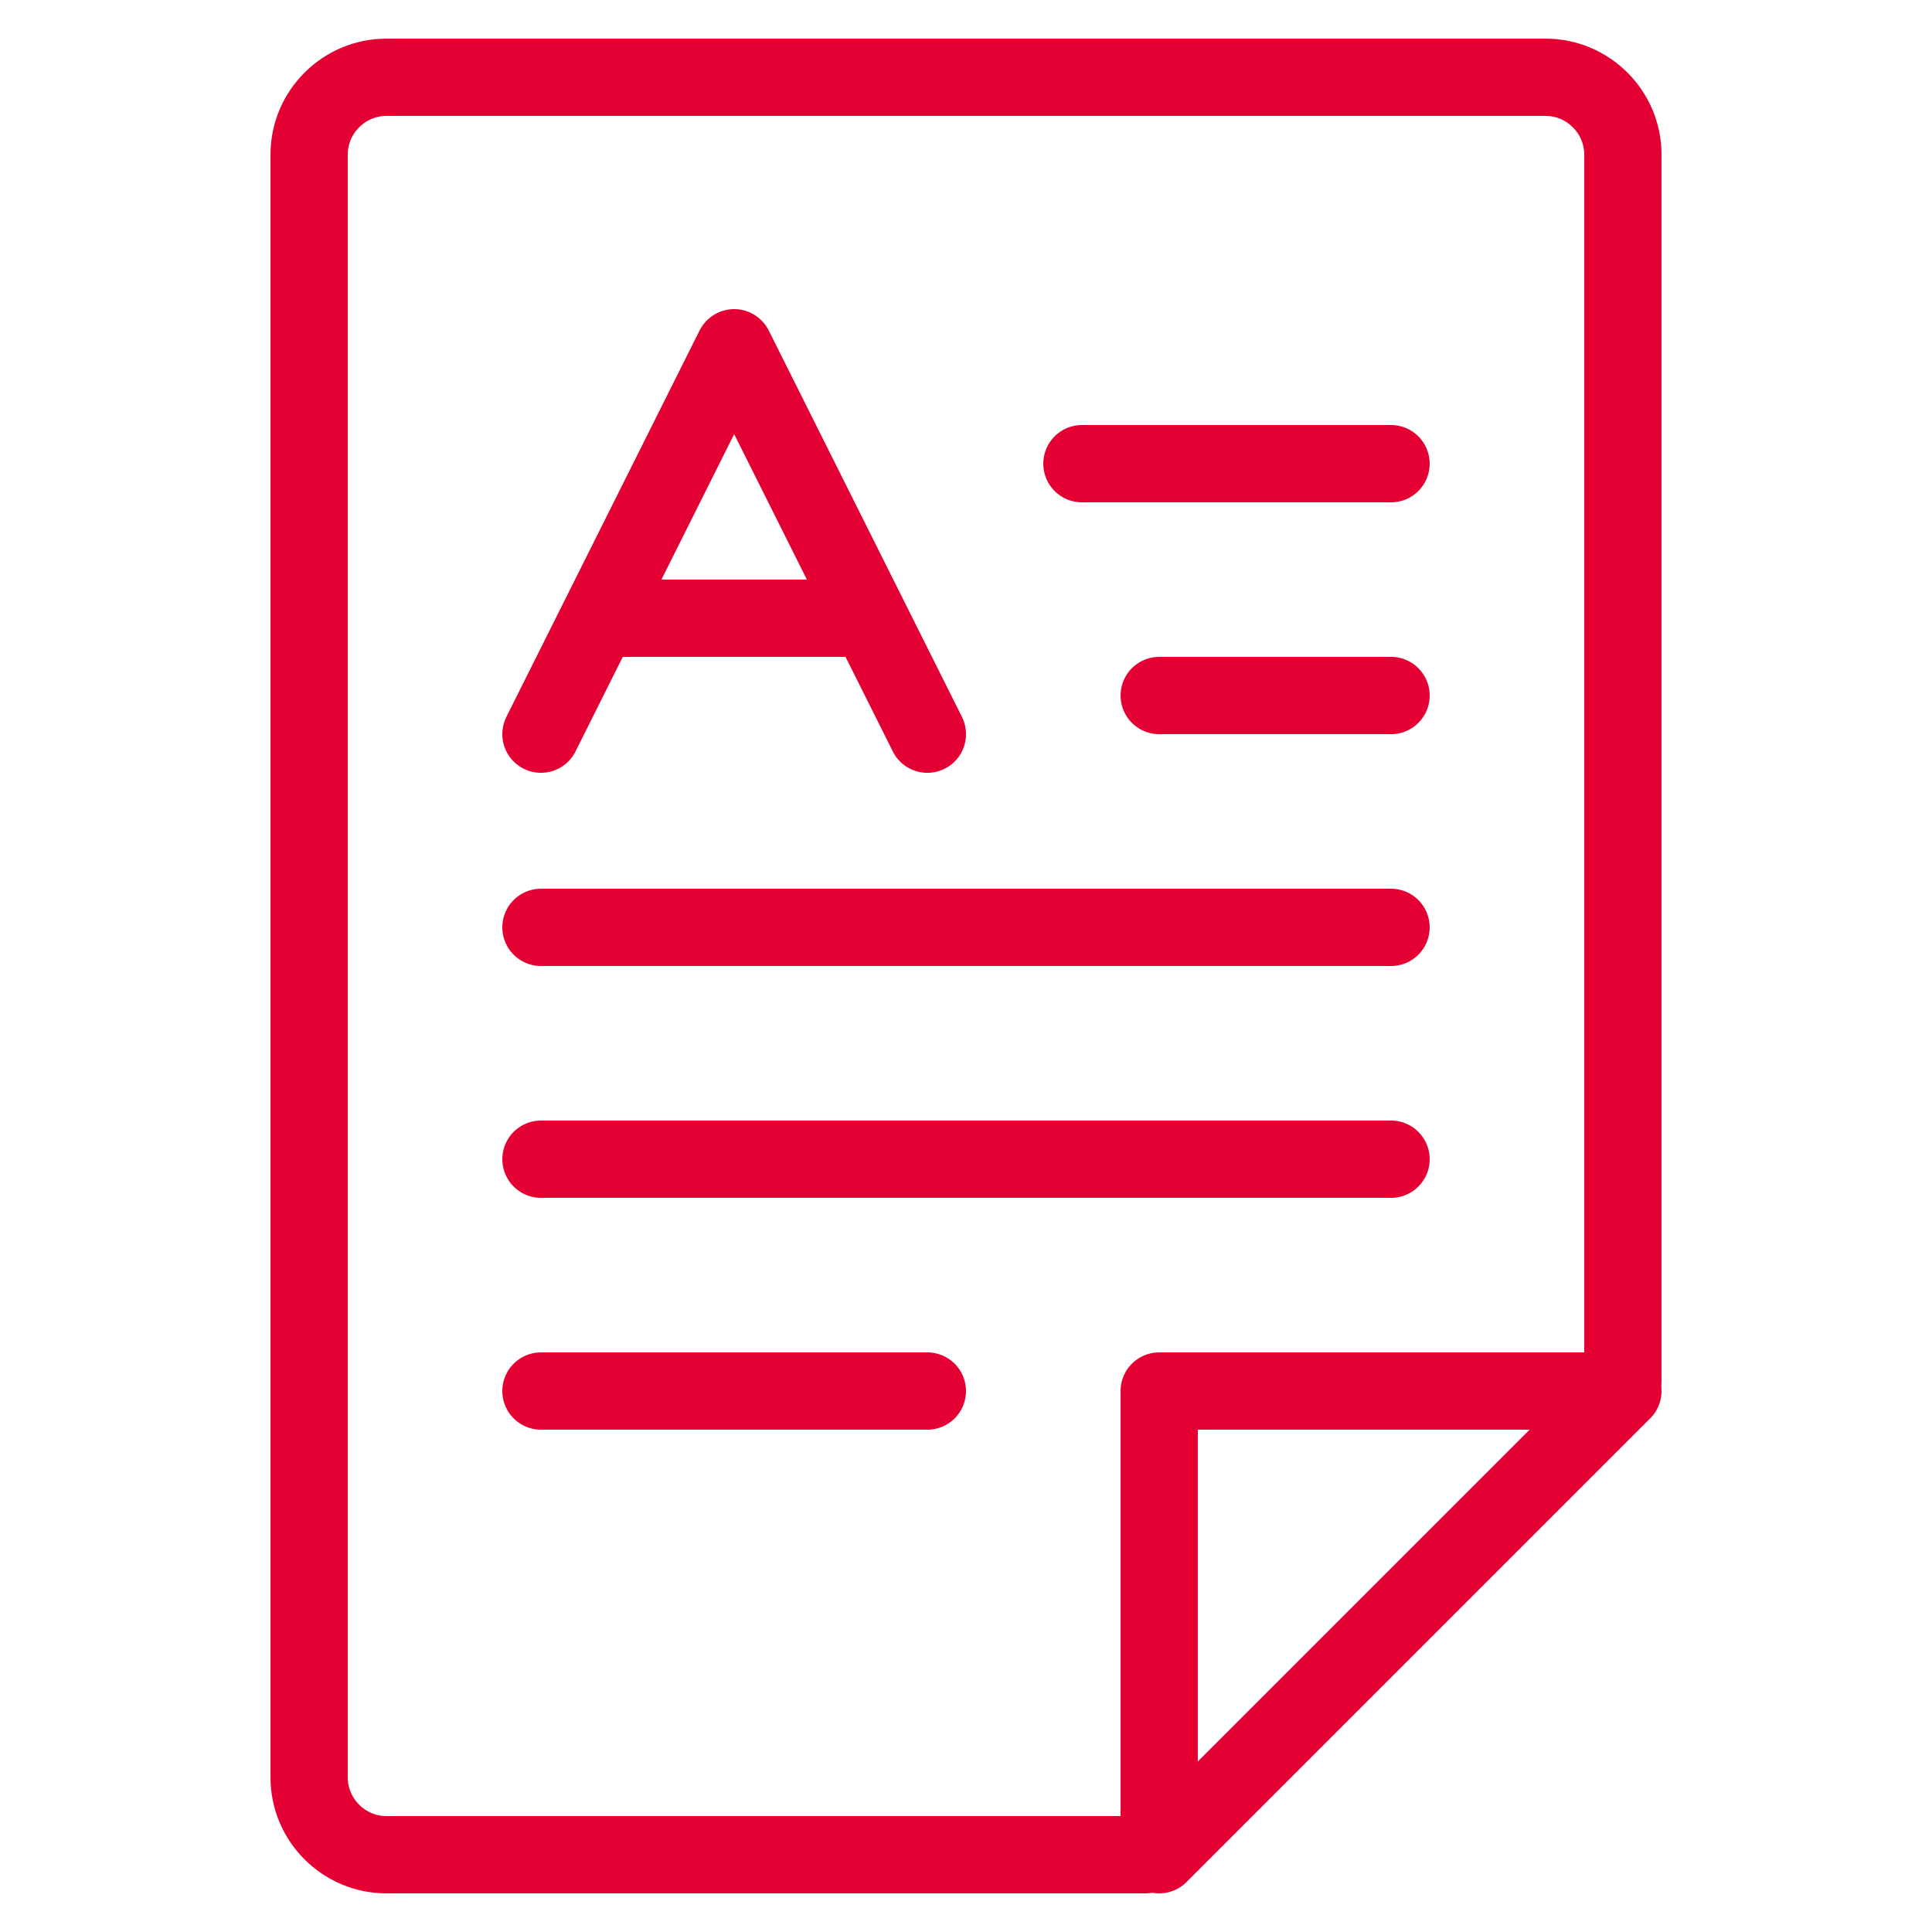
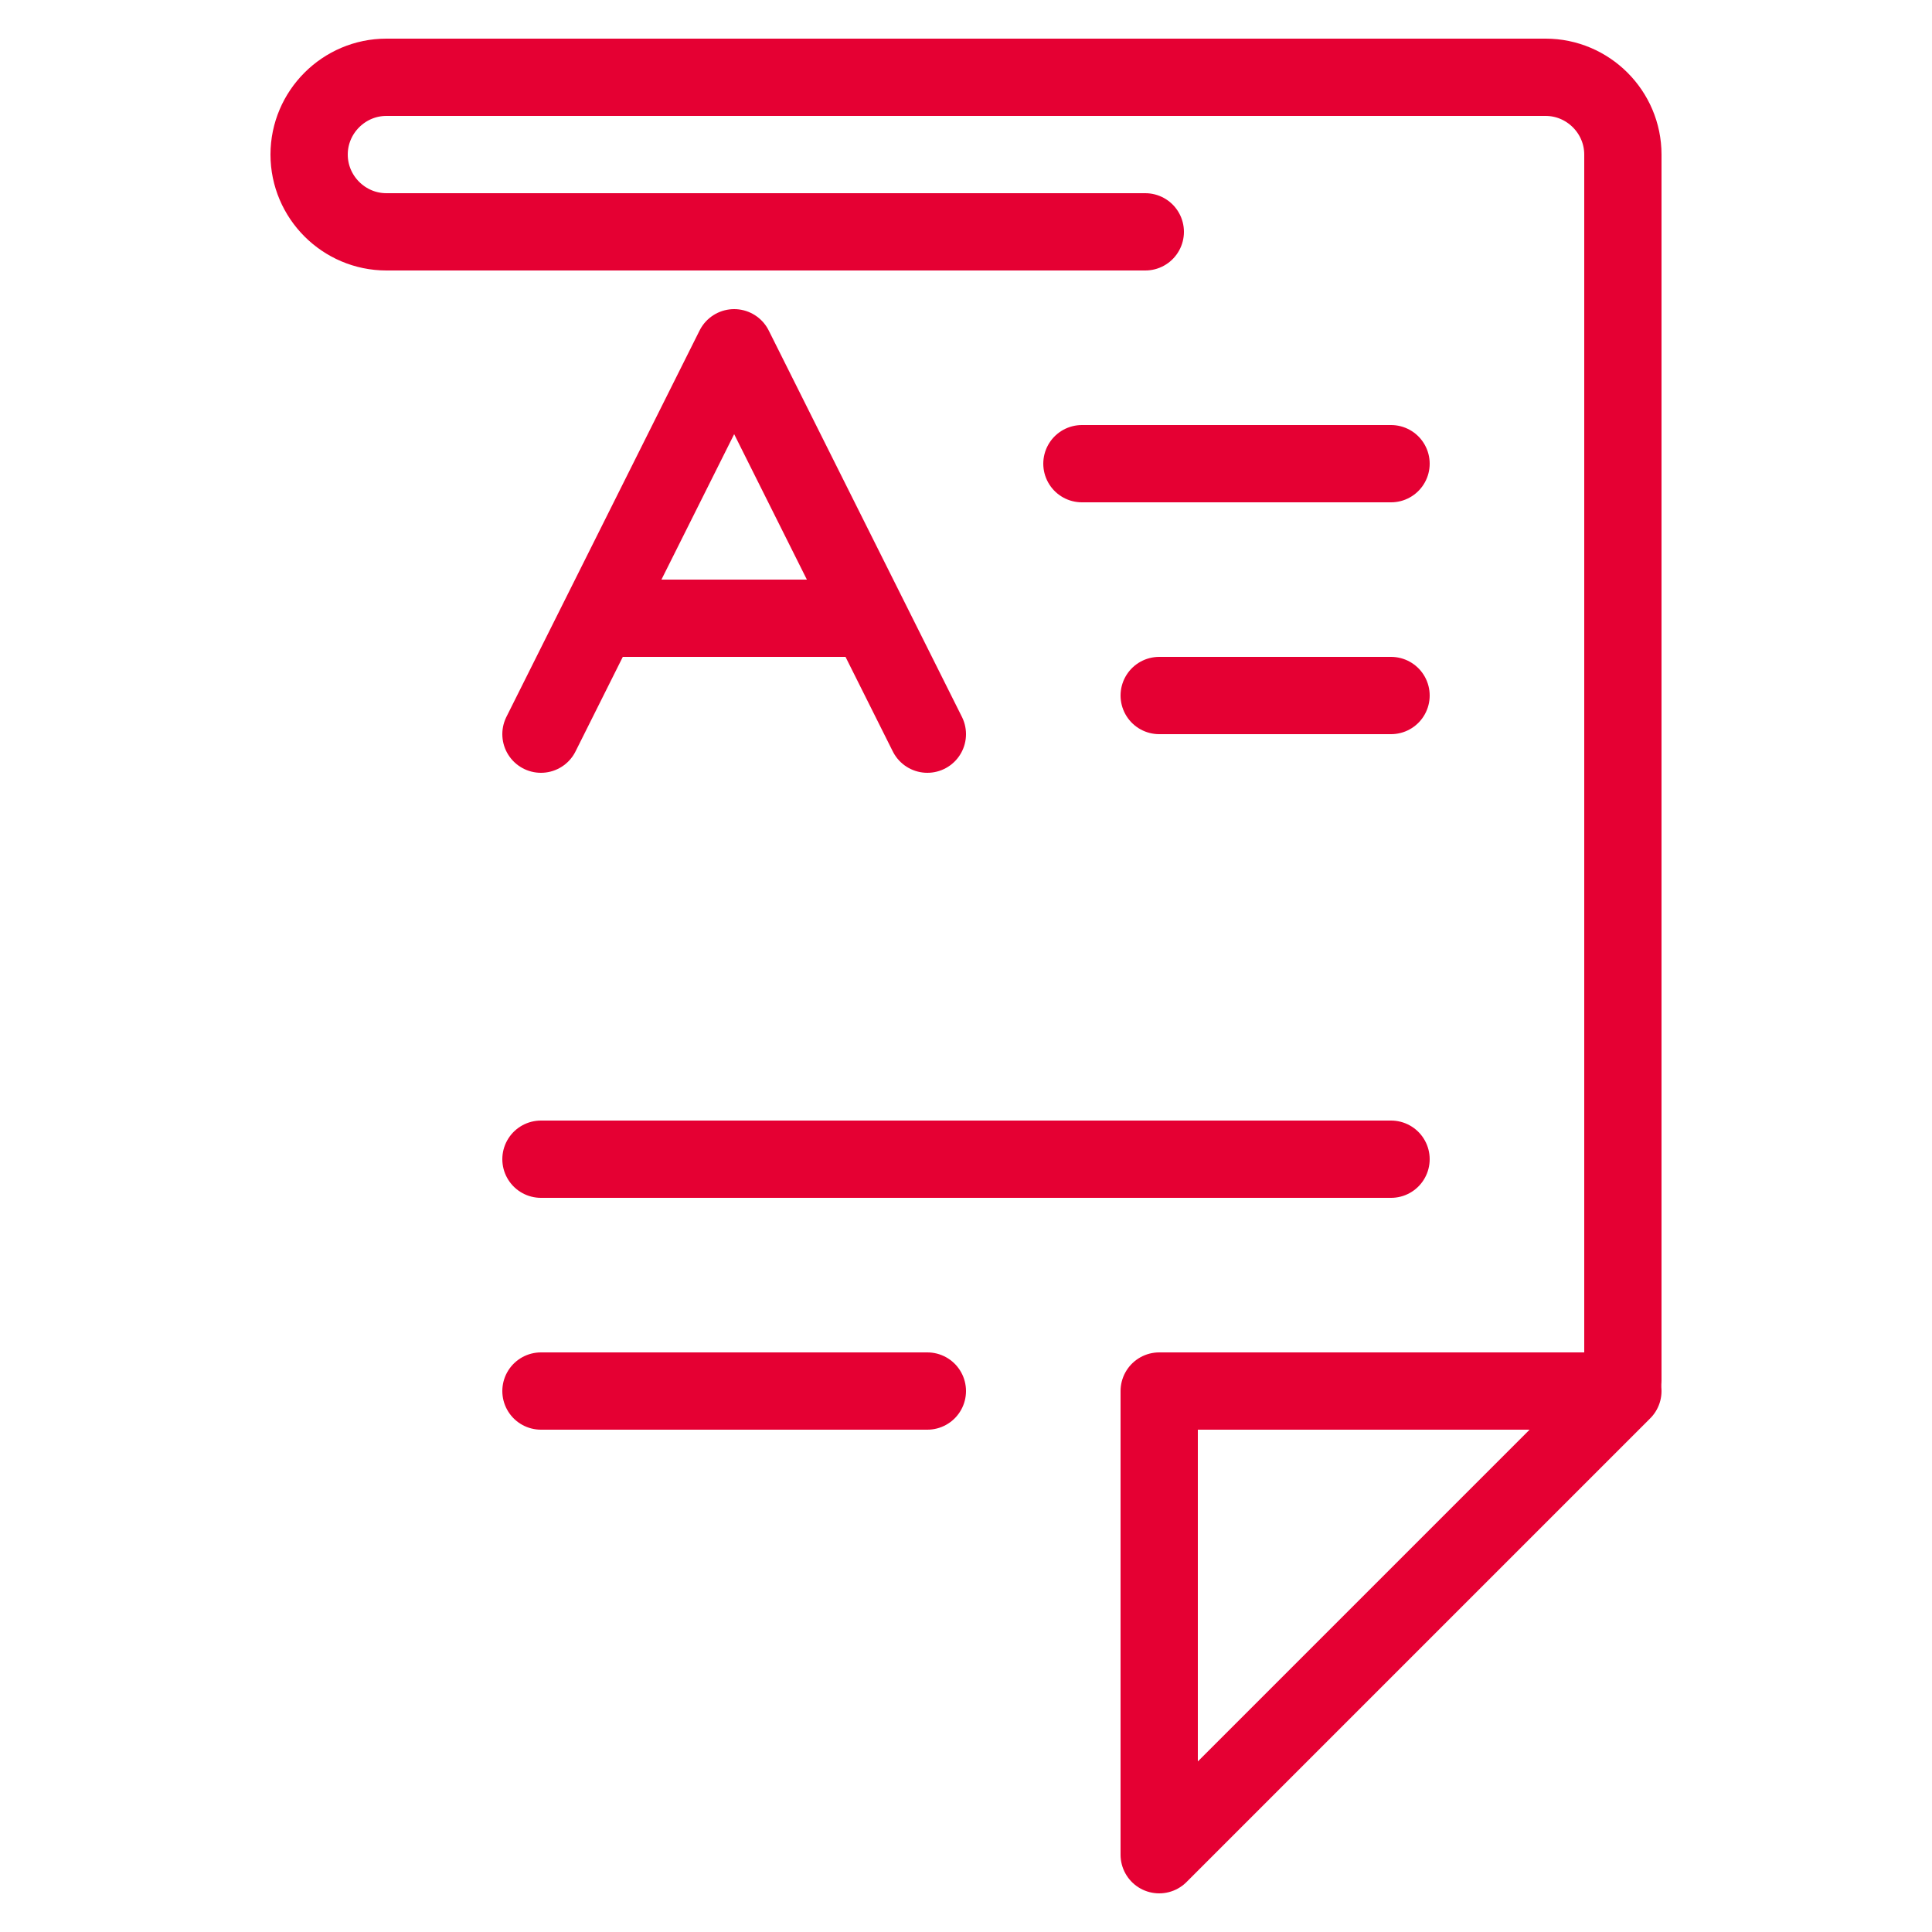
<svg xmlns="http://www.w3.org/2000/svg" id="Ebene_1" viewBox="0 0 50 50">
  <polyline points="24 19 19 9 19 9 14 19" style="fill:none; stroke:#e50033; stroke-linecap:round; stroke-linejoin:round; stroke-width:2px;" />
  <line x1="16" y1="16" x2="22" y2="16" style="fill:none; stroke:#e50033; stroke-linecap:round; stroke-linejoin:round; stroke-width:2px;" />
  <g>
    <g>
-       <path d="m42,35.73V4c0-1.1-.9-2-2-2H10c-1.1,0-2,.9-2,2v42c0,1.1.9,2,2,2h19.64" style="fill:none; stroke:#e50033; stroke-linecap:round; stroke-linejoin:round; stroke-width:2px;" />
+       <path d="m42,35.73V4c0-1.1-.9-2-2-2H10c-1.1,0-2,.9-2,2c0,1.1.9,2,2,2h19.64" style="fill:none; stroke:#e50033; stroke-linecap:round; stroke-linejoin:round; stroke-width:2px;" />
      <polygon points="42 36 30 36 30 48 42 36" style="fill:none; stroke:#e50033; stroke-linecap:round; stroke-linejoin:round; stroke-width:2px;" />
    </g>
-     <line x1="14" y1="24" x2="36" y2="24" style="fill:none; stroke:#e50033; stroke-linecap:round; stroke-linejoin:round; stroke-width:2px;" />
    <line x1="14" y1="30" x2="36" y2="30" style="fill:none; stroke:#e50033; stroke-linecap:round; stroke-linejoin:round; stroke-width:2px;" />
    <line x1="14" y1="36" x2="24" y2="36" style="fill:none; stroke:#e50033; stroke-linecap:round; stroke-linejoin:round; stroke-width:2px;" />
    <line x1="28" y1="12" x2="36" y2="12" style="fill:none; stroke:#e50033; stroke-linecap:round; stroke-linejoin:round; stroke-width:2px;" />
    <line x1="30" y1="18" x2="36" y2="18" style="fill:none; stroke:#e50033; stroke-linecap:round; stroke-linejoin:round; stroke-width:2px;" />
  </g>
</svg>